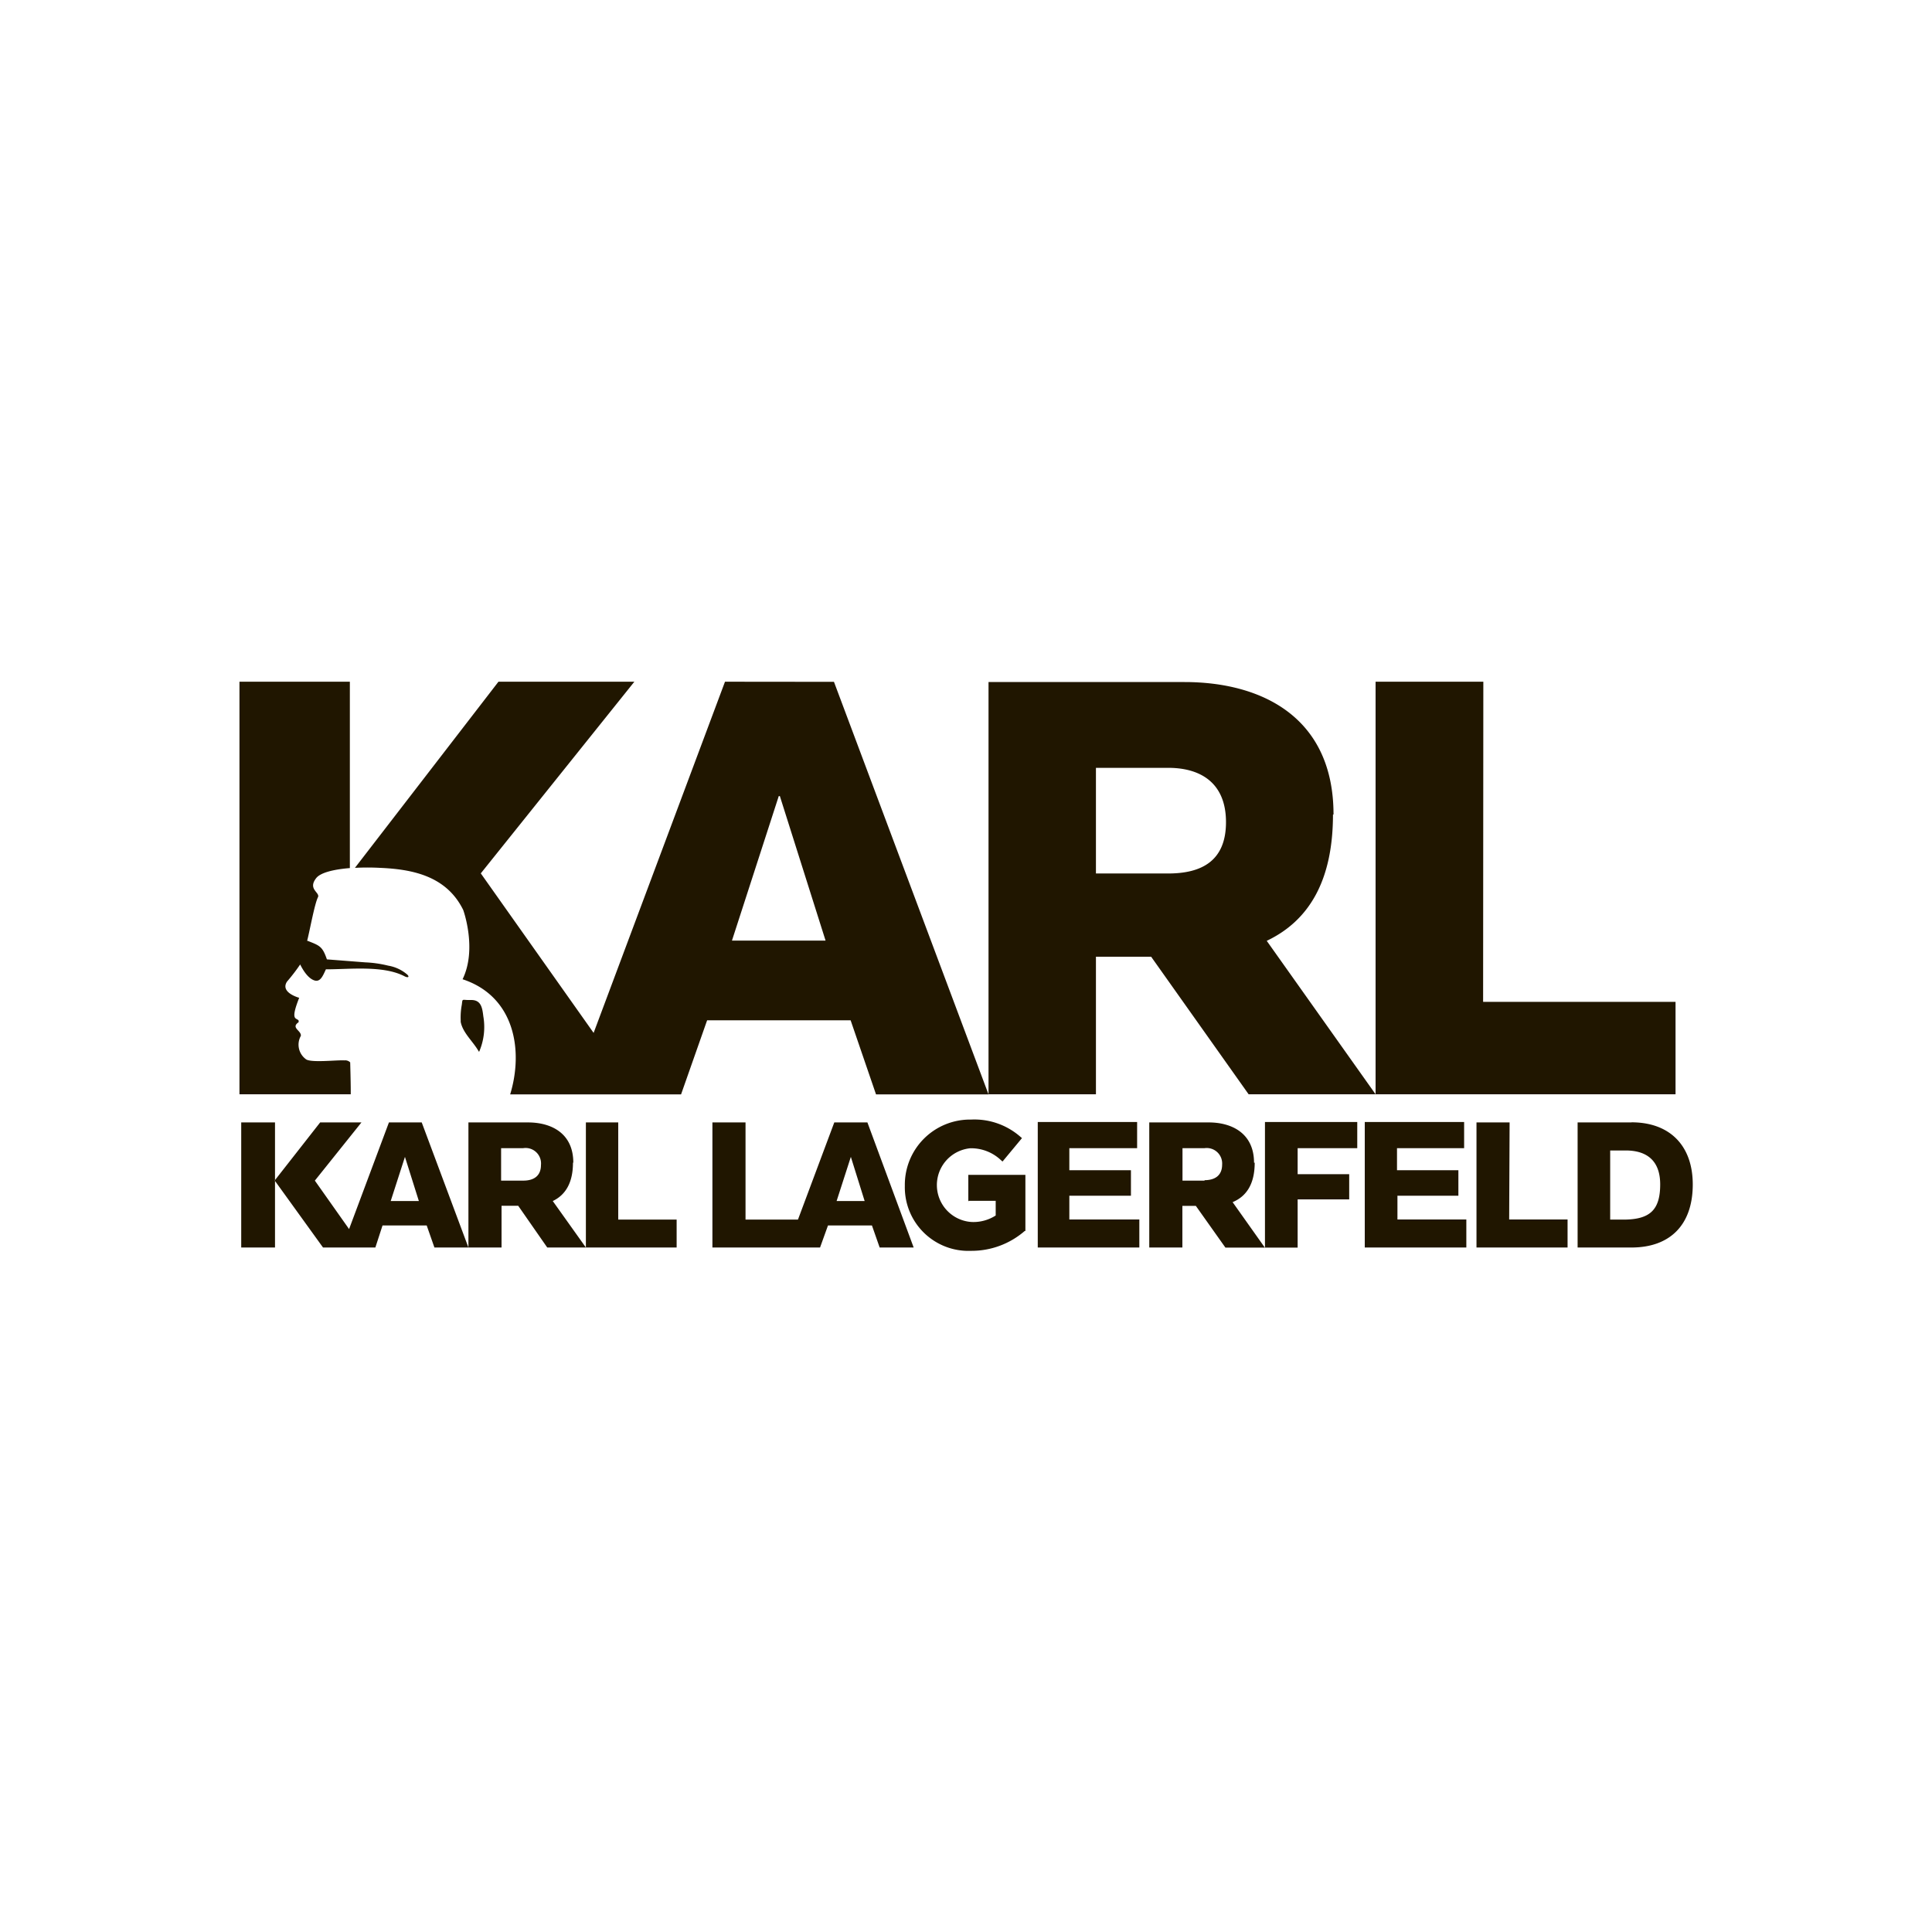
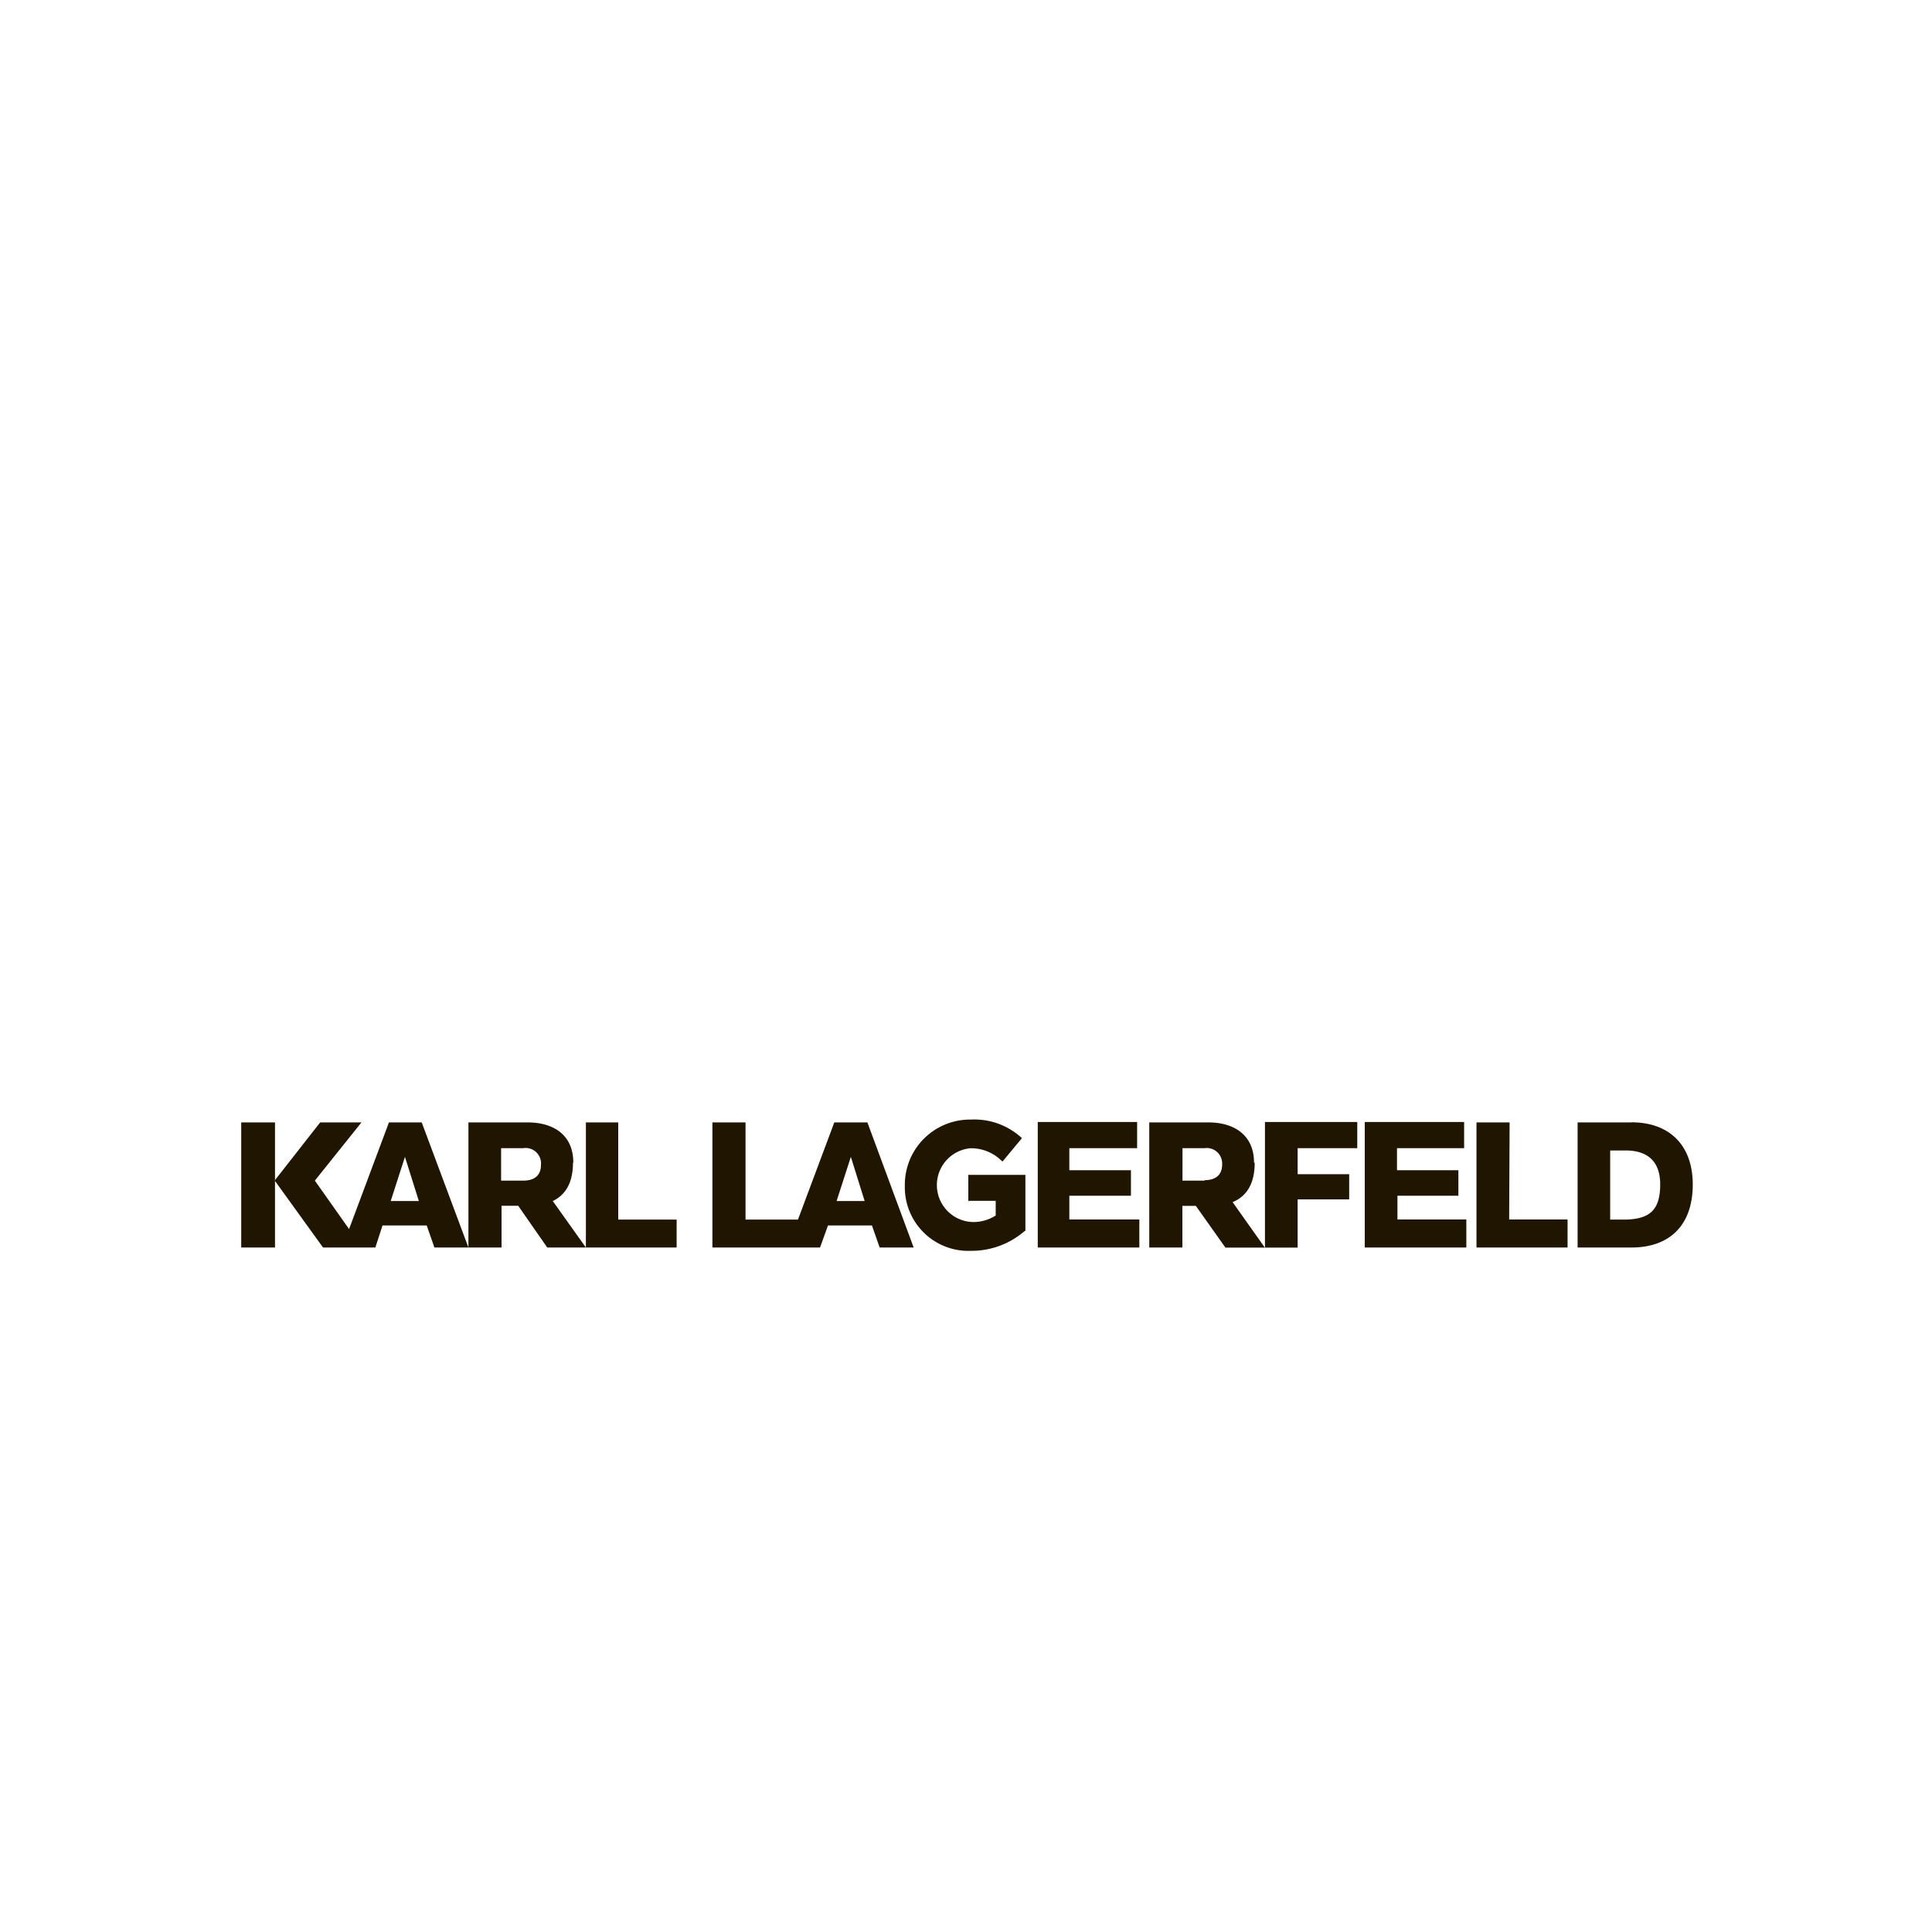
<svg xmlns="http://www.w3.org/2000/svg" viewBox="0 0 175 175">
  <g fill="#201600" fill-rule="evenodd">
    <path d="m126.54 108.31h5.56v-2.31h-5.56v-2h6.08v-2.37h-9v11.37h9.2v-2.54h-6.24v-2.16zm-12 4.7h3v-4.37h4.67v-2.28h-4.67v-2.36h5.4v-2.37h-8.36v11.37zm-17.66-4.7h5.56v-2.31h-5.58v-2h6.14v-2.37h-9v11.37h9.2v-2.54h-6.34v-2.16zm-9.15.46h2.46v1.33a3.75 3.75 0 0 1 -2.13.59 3.35 3.35 0 0 1 -.18-6.68 3.93 3.93 0 0 1 2.8 1.09l.13.11 1.76-2.12-.13-.11a6.32 6.32 0 0 0 -4.48-1.57 5.91 5.91 0 0 0 -6 6 5.76 5.76 0 0 0 6 5.89 7.34 7.34 0 0 0 4.86-1.8h.06v-5.08h-5.17v2.45zm-40.34-1.83h-2v-2.94h2a1.4 1.4 0 0 1 1.61 1.53c0 1-.67 1.41-1.59 1.41zm4.54-1.62c0-2.68-2-3.65-4.1-3.65h-5.4v11.33h3v-3.78h1.51l2.63 3.78h3.5l-3-4.21c1.15-.55 1.83-1.65 1.83-3.48zm-30.08-3.65v11.33h3.06v-11.33zm13.54 7.12 1.29-4 1.26 4zm-.19-7.12h3l4.23 11.33h-3.08l-.7-2h-4l-.65 2h-4.74l-4.38-6.07 4.12-5.26h3.74l-4.22 5.27 3.1 4.39 3.61-9.66zm73.91 5.27h-2v-2.94h2a1.4 1.4 0 0 1 1.59 1.49c0 1-.67 1.41-1.59 1.41zm4.54-1.62c0 1.93-.75 3.05-2 3.57l2.92 4.12h-3.57l-2.68-3.78h-1.22v3.77h-3v-11.33h5.39c2.11 0 4.1 1 4.1 3.65zm33.6 5.15h-1.4v-6.26h1.4c2 0 3.13 1 3.13 3.07 0 2.27-.89 3.14-3.13 3.19zm.53-8.8h-4.88v11.33h4.88c3.44 0 5.55-2 5.55-5.71 0-3.52-2.08-5.63-5.55-5.63zm-72 7.12 1.29-4 1.25 4zm6.98 4.21h-3.08l-.7-2h-3.98l-.72 2h-9.75v-11.33h3v8.8h4.75l3.29-8.8h3zm-26.76-11.33v8.8h5.29v2.53h-8.22v-11.33zm80.74 0h-3v11.33h8.25v-2.54h-5.29z" />
-     <path d="m105.81 79.12h-6.54v-9.57h6.54c3 0 5.24 1.41 5.24 4.92s-2.2 4.65-5.24 4.65zm-78 6.08c1.14.45 1.39.5 1.8 1.7l3.47.27a10.42 10.42 0 0 1 2.09.3 3.53 3.53 0 0 1 1.64.74c.32.24.21.42-.19.21-1.94-1-5-.61-7.1-.62-.28.61-.51 1.19-1.06 1s-1-.89-1.27-1.44a16.94 16.94 0 0 1 -1.19 1.55c-.66 1 1.1 1.47 1.1 1.47-.84 2.13-.25 1.78-.05 2.06v.15c-.75.51.27.76.2 1.24a1.63 1.63 0 0 0 .43 2.09c.38.38 2.84.08 3.52.13a.63.63 0 0 1 .52.18s.05 1.78.05 2.54v.35h-10.08v-37.37h10v16.88c-1.5.12-2.67.42-3.05.91-.78 1 .33 1.28.17 1.71-.32.6-.79 3.26-1 4zm92.98-11.42c0-8.84-6.53-12-13.5-12h-17.75v37.34h9.73v-12.46h5l8.83 12.46h11.5l-9.86-13.9c3.81-1.81 6-5.43 6-11.44zm-54.49 11.42 4.24-13.09h.1l4.14 13.09zm-.63-23.45-11.9 31.81-10.22-14.45 13.91-17.36h-12.31l-13 16.86a21.38 21.38 0 0 1 2.27 0c2.8.12 6 .67 7.54 3.82 0 0 1.28 3.52-.06 6.27 4.74 1.56 5.52 6.47 4.31 10.43h15.48l2.36-6.71h13l2.3 6.71h10.19l-14-37.37zm-22.31 33.48c-.52-.91-1.44-1.67-1.63-2.67v-.13a6.22 6.22 0 0 1 .1-1.42c.07-.53 0-.45.52-.43h.34c.9 0 1 .73 1.09 1.48a5.66 5.66 0 0 1 -.38 3.21zm91-33.48h-9.76v37.37h27.17v-8.37h-17.43z" />
  </g>
</svg>